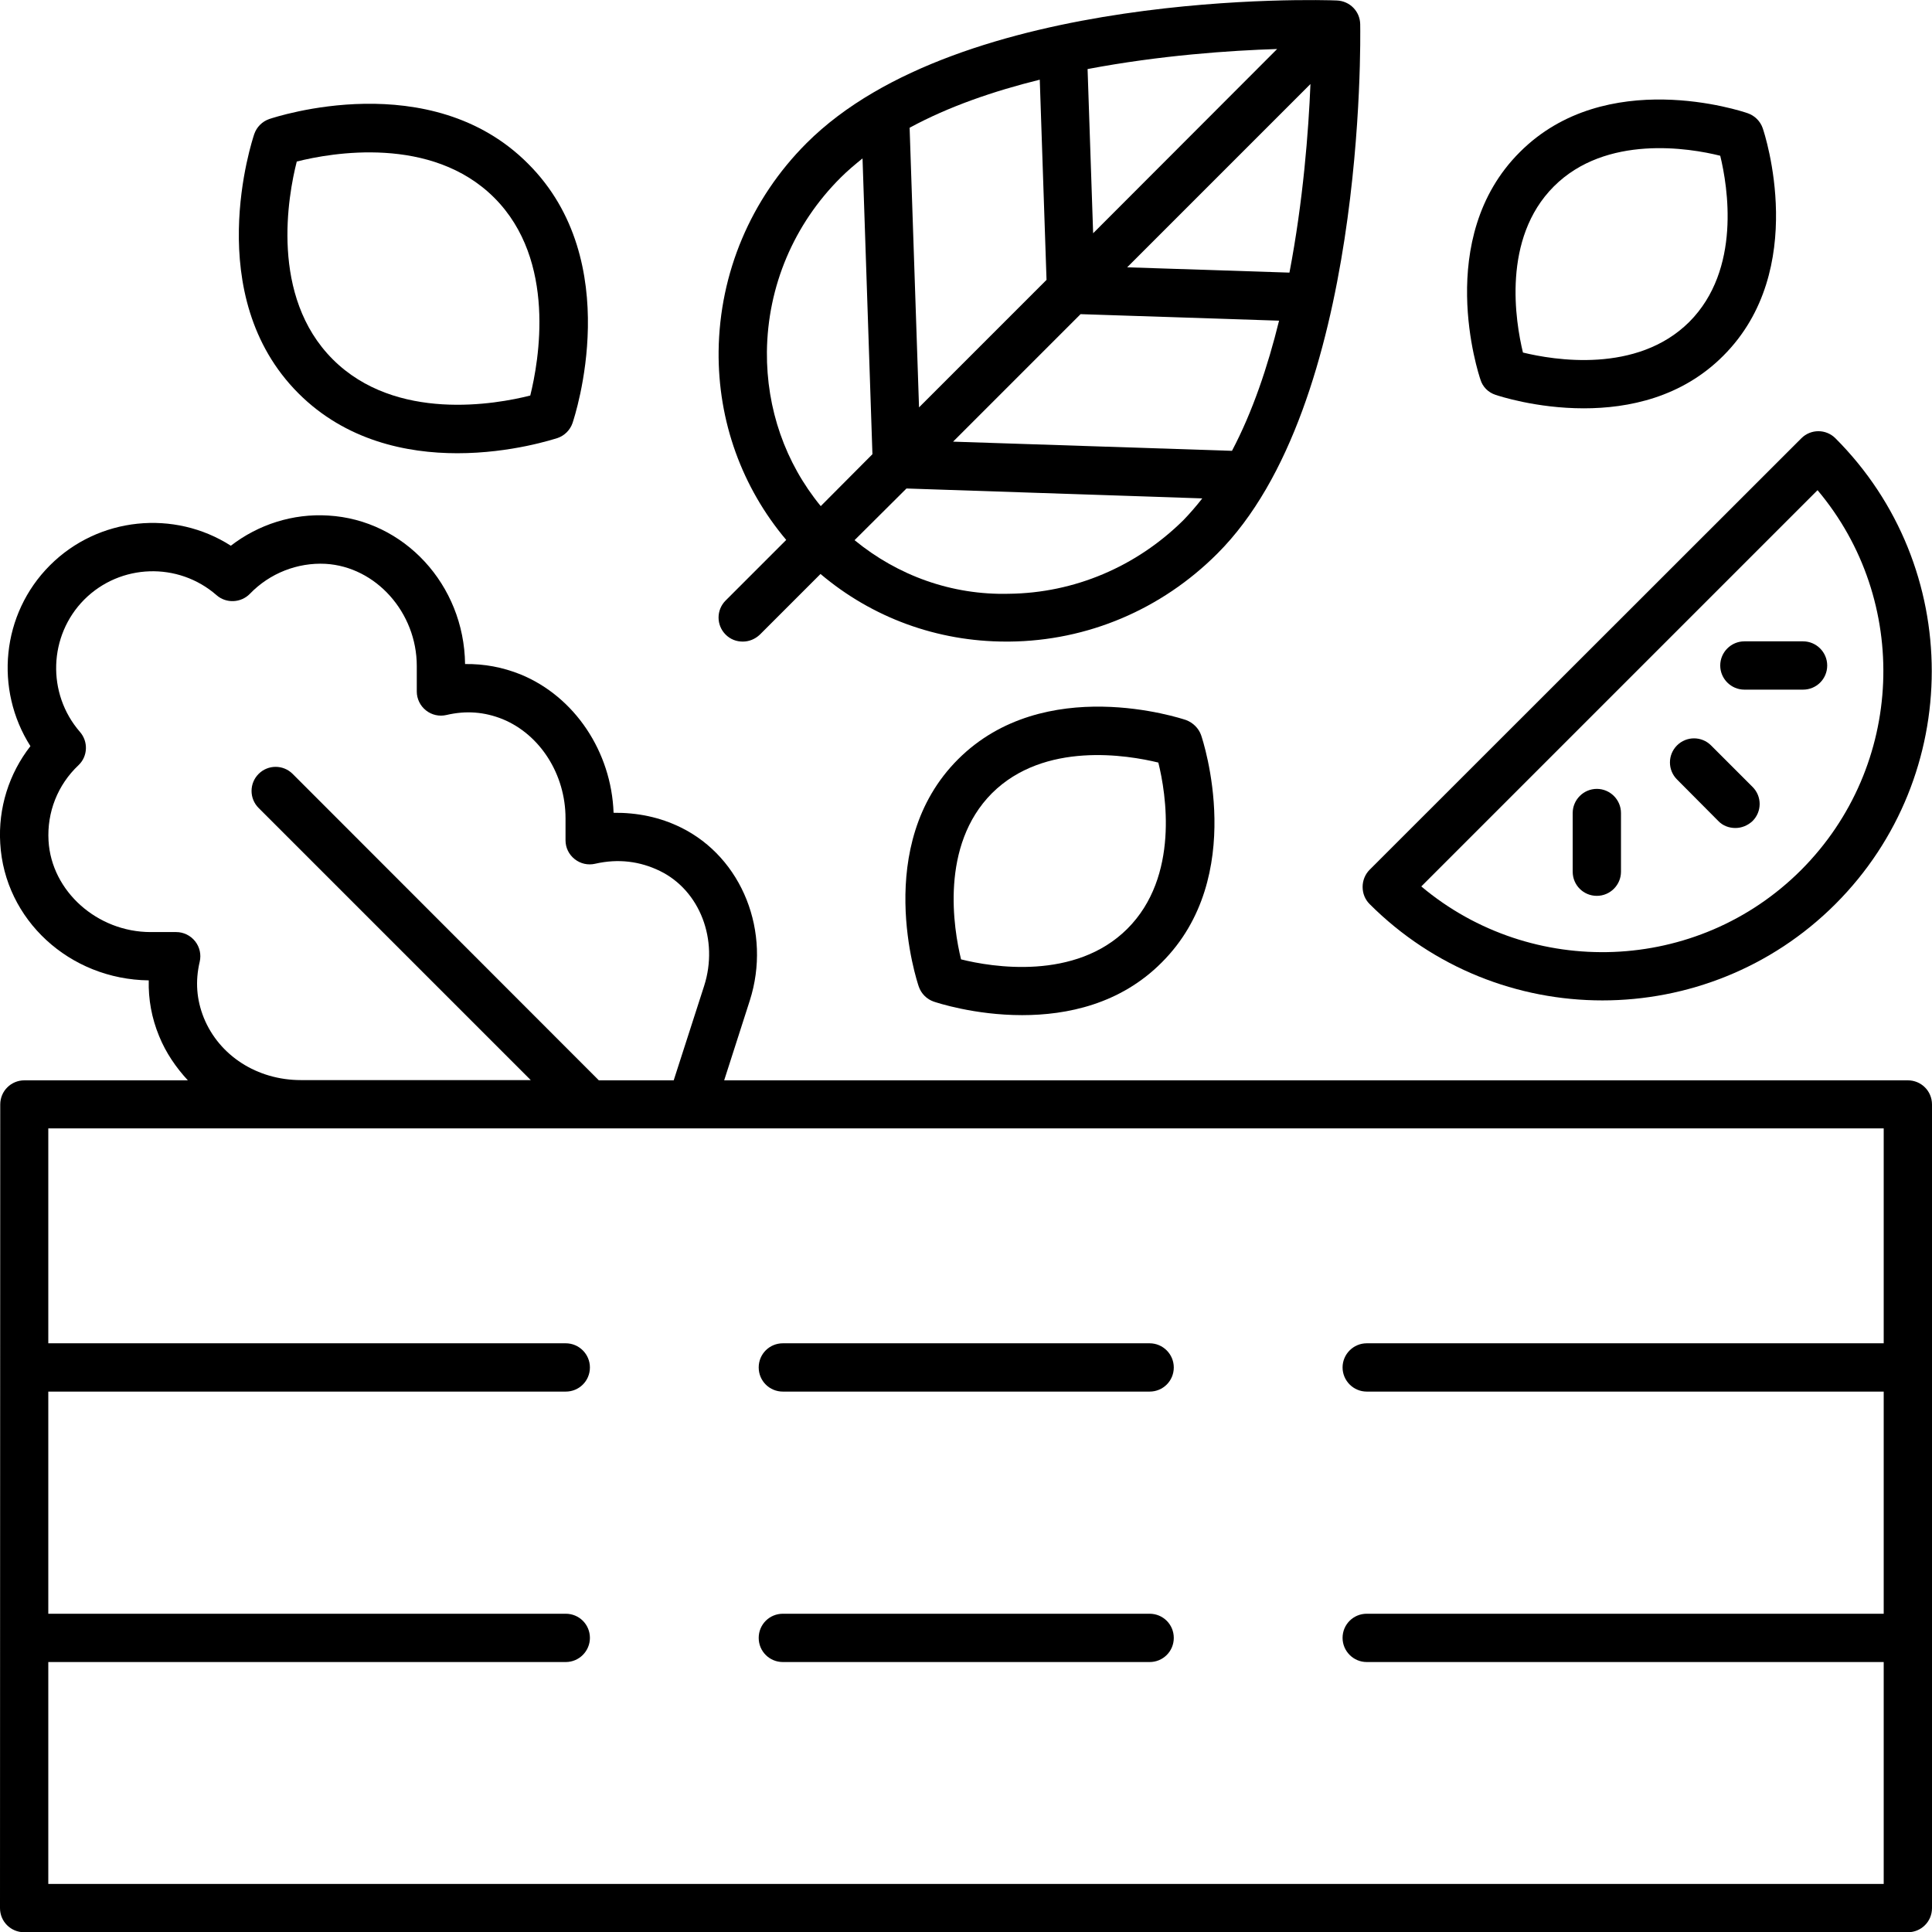
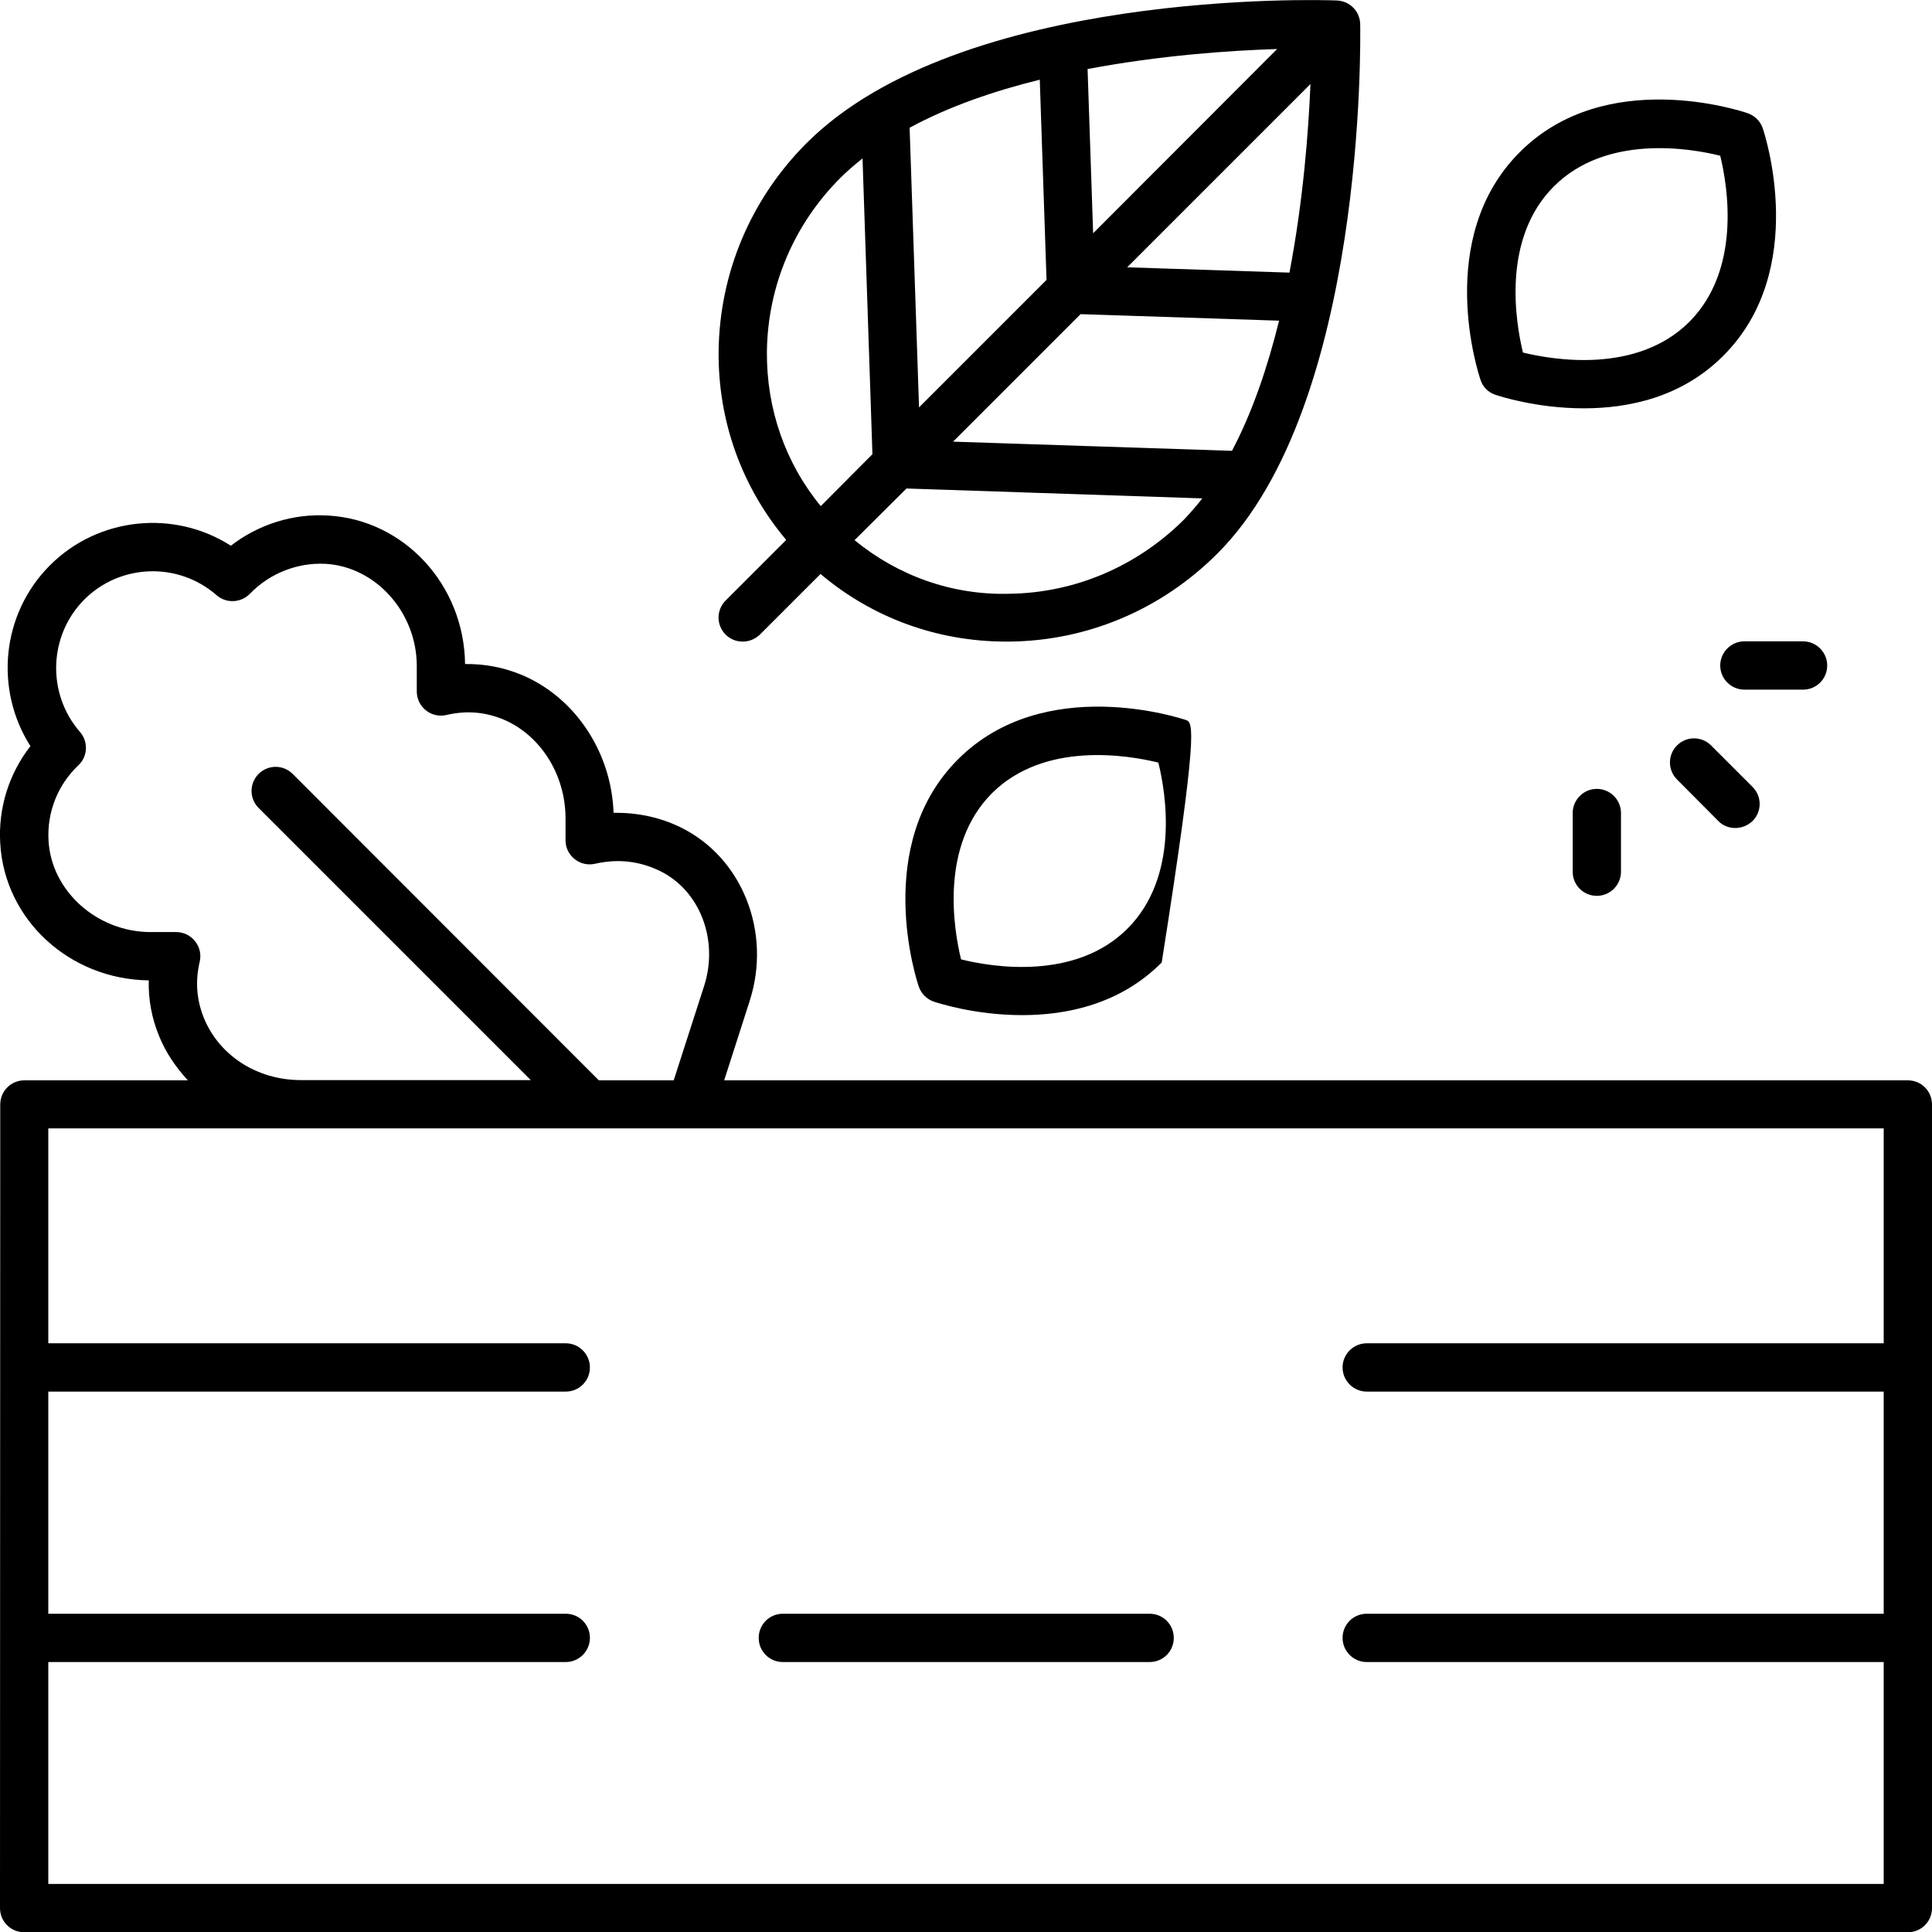
<svg xmlns="http://www.w3.org/2000/svg" xmlns:xlink="http://www.w3.org/1999/xlink" version="1.1" id="Vrstva_1" x="0px" y="0px" viewBox="0 0 80.01 80.02" style="enable-background:new 0 0 80.01 80.02;" xml:space="preserve">
  <style type="text/css">
	.st0{clip-path:url(#SVGID_2_);}
</style>
  <g>
    <defs>
      <rect id="SVGID_1_" y="0" width="80.01" height="80.02" />
    </defs>
    <clipPath id="SVGID_2_">
      <use xlink:href="#SVGID_1_" style="overflow:visible;" />
    </clipPath>
-     <path class="st0" d="M56.43,36.73c0,0.27,0.1,0.52,0.29,0.71c2.66,2.66,6.15,3.99,9.64,3.99c3.49,0,6.99-1.33,9.65-3.99   c5.32-5.32,5.32-13.97,0-19.29c-0.39-0.39-1.02-0.39-1.41,0L56.72,36.02C56.53,36.21,56.43,36.47,56.43,36.73z M75.27,20.3   c3.85,4.57,3.62,11.42-0.68,15.73c-4.3,4.3-11.16,4.52-15.73,0.68L75.27,20.3z" />
    <path class="st0" d="M71.16,34c0.19,0.2,0.45,0.29,0.71,0.29c0.25,0,0.51-0.1,0.71-0.29c0.39-0.39,0.39-1.02,0-1.41l-1.72-1.72   c-0.39-0.39-1.02-0.39-1.41,0c-0.39,0.39-0.39,1.02,0,1.41L71.16,34z" />
    <path class="st0" d="M67.13,36.1v-2.43c0-0.55-0.45-1-1-1c-0.55,0-1,0.45-1,1v2.43c0,0.56,0.45,1,1,1   C66.68,37.1,67.13,36.65,67.13,36.1" />
    <path class="st0" d="M72.24,28.56h2.43c0.55,0,1-0.44,1-1c0-0.55-0.45-1-1-1h-2.43c-0.55,0-1,0.45-1,1   C71.24,28.11,71.69,28.56,72.24,28.56" />
    <path class="st0" d="M56.33,1c-0.01-0.53-0.43-0.96-0.97-0.98C54.73-0.01,39.79-0.46,33.4,5.93c-2.31,2.31-3.6,5.38-3.64,8.61   c-0.03,2.91,0.97,5.65,2.8,7.82l-2.51,2.51c-0.39,0.39-0.39,1.02,0,1.41c0.2,0.2,0.45,0.29,0.71,0.29s0.51-0.1,0.71-0.29l2.51-2.51   c2.14,1.81,4.83,2.8,7.69,2.8h0.13c3.24-0.03,6.3-1.33,8.61-3.64C56.56,16.8,56.34,1.64,56.33,1z M53.4,11.29l-6.72-0.22l7.59-7.59   C54.19,5.43,53.97,8.31,53.4,11.29L53.4,11.29z M45.27,9.66l-0.23-6.8c3.01-0.57,5.91-0.77,7.85-0.83L45.27,9.66z M43.34,11.59   l-5.28,5.28L37.67,5.29c1.62-0.88,3.49-1.52,5.39-1.99L43.34,11.59z M44.75,13.01l8.22,0.27c-0.47,1.91-1.1,3.78-1.95,5.39   l-11.55-0.38L44.75,13.01z M31.76,14.57c0.03-2.71,1.11-5.28,3.06-7.22c0.28-0.28,0.59-0.54,0.9-0.79l0.41,12.25l-2.14,2.15   C32.52,19.17,31.74,16.93,31.76,14.57z M41.78,24.59c-2.36,0.06-4.6-0.75-6.39-2.22l2.15-2.14l12.25,0.41   c-0.25,0.32-0.51,0.62-0.78,0.9C47.06,23.47,44.49,24.56,41.78,24.59z" />
-     <path class="st0" d="M11.15,4.93c-0.29,0.1-0.52,0.33-0.62,0.62c-0.09,0.27-2.22,6.69,1.83,10.74c1.96,1.96,4.48,2.48,6.58,2.48   c2.24,0,4.01-0.59,4.15-0.63c0.29-0.1,0.52-0.33,0.62-0.62c0.09-0.27,2.22-6.69-1.84-10.74C17.83,2.72,11.42,4.84,11.15,4.93z    M21.96,16.38c-1.41,0.36-5.57,1.11-8.18-1.5c-2.61-2.61-1.85-6.78-1.49-8.19c1.42-0.36,5.58-1.1,8.18,1.5   C23.07,10.79,22.31,14.97,21.96,16.38" />
-     <path class="st0" d="M49.12,29.82c-0.24-0.08-5.87-1.94-9.44,1.62c-3.57,3.56-1.71,9.19-1.63,9.42c0.1,0.29,0.33,0.52,0.62,0.62   c0.12,0.04,1.68,0.56,3.66,0.56c1.85,0,4.06-0.45,5.78-2.18c3.57-3.56,1.71-9.19,1.63-9.42C49.64,30.16,49.41,29.93,49.12,29.82z    M46.69,38.46c-2.16,2.16-5.62,1.59-6.89,1.27c-0.31-1.27-0.88-4.71,1.28-6.88c2.17-2.16,5.62-1.58,6.89-1.27   C48.29,32.86,48.85,36.3,46.69,38.46" />
+     <path class="st0" d="M49.12,29.82c-0.24-0.08-5.87-1.94-9.44,1.62c-3.57,3.56-1.71,9.19-1.63,9.42c0.1,0.29,0.33,0.52,0.62,0.62   c0.12,0.04,1.68,0.56,3.66,0.56c1.85,0,4.06-0.45,5.78-2.18C49.64,30.16,49.41,29.93,49.12,29.82z    M46.69,38.46c-2.16,2.16-5.62,1.59-6.89,1.27c-0.31-1.27-0.88-4.71,1.28-6.88c2.17-2.16,5.62-1.58,6.89-1.27   C48.29,32.86,48.85,36.3,46.69,38.46" />
    <path class="st0" d="M61.93,16.35c0.12,0.04,1.68,0.56,3.66,0.56c1.85,0,4.06-0.45,5.78-2.18c3.56-3.56,1.71-9.19,1.63-9.42   c-0.1-0.29-0.33-0.52-0.62-0.62C72.13,4.6,66.5,2.73,62.94,6.3c-3.57,3.56-1.71,9.19-1.63,9.42C61.4,16.02,61.63,16.25,61.93,16.35   z M64.35,7.72c2.16-2.16,5.62-1.59,6.89-1.27c0.31,1.27,0.88,4.71-1.28,6.88c-2.17,2.16-5.62,1.58-6.89,1.27   C62.76,13.32,62.19,9.88,64.35,7.72" />
    <path class="st0" d="M79.01,44.74H29.99l1.06-3.3c0.91-2.84-0.31-5.92-2.85-7.17c-0.87-0.43-1.81-0.62-2.79-0.61   c-0.09-2.53-1.61-4.81-3.85-5.73c-0.75-0.3-1.5-0.44-2.3-0.43c-0.04-3.28-2.52-5.97-5.67-6.15c-1.46-0.09-2.89,0.37-4.03,1.25   c-2.34-1.5-5.48-1.2-7.49,0.81c-2.02,2.02-2.3,5.15-0.81,7.49c-0.89,1.14-1.34,2.57-1.25,4.03c0.18,3.16,2.87,5.63,6.15,5.67   c-0.02,0.78,0.12,1.56,0.43,2.31c0.28,0.69,0.7,1.3,1.19,1.83H1.01c-0.55,0-1,0.44-1,1L0,79.02c0,0.56,0.45,1,1,1h78.01   c0.55,0,1-0.44,1-1V45.74C80.01,45.18,79.56,44.74,79.01,44.74L79.01,44.74z M8.44,42.15c-0.3-0.75-0.36-1.51-0.17-2.32   c0.07-0.3,0-0.61-0.19-0.85c-0.19-0.24-0.48-0.38-0.78-0.38H6.24c-2.21,0-4.11-1.69-4.23-3.78c-0.07-1.18,0.38-2.32,1.24-3.13   c0.39-0.37,0.41-0.98,0.06-1.38c-1.38-1.59-1.3-3.99,0.18-5.48c1.49-1.49,3.89-1.57,5.48-0.18c0.4,0.35,1.01,0.32,1.38-0.06   c0.82-0.85,1.97-1.3,3.13-1.24c2.09,0.12,3.78,2.02,3.78,4.23v1.06c0,0.3,0.14,0.59,0.38,0.78c0.24,0.19,0.55,0.26,0.85,0.19   c0.81-0.19,1.57-0.13,2.32,0.17c1.56,0.64,2.61,2.29,2.61,4.11v0.91c0,0.31,0.14,0.59,0.38,0.78c0.24,0.19,0.55,0.26,0.85,0.19   c0.96-0.22,1.86-0.1,2.68,0.3c1.66,0.81,2.44,2.86,1.83,4.76l-1.26,3.91H24.8L12.12,32.05c-0.39-0.39-1.02-0.39-1.41,0   c-0.39,0.39-0.39,1.02,0,1.41l11.27,11.27h-9.52C10.65,44.73,9.08,43.72,8.44,42.15L8.44,42.15z M2,78.02v-9.19h21.43   c0.55,0,1-0.45,1-1c0-0.56-0.45-1-1-1H2v-9.2h21.43c0.55,0,1-0.44,1-1c0-0.55-0.45-1-1-1H2v-8.9l76.01,0v8.9H56.6   c-0.55,0-1,0.45-1,1c0,0.55,0.45,1,1,1h21.41v9.2l-21.41,0c-0.55,0-1,0.44-1,1c0,0.55,0.45,1,1,1h21.41v9.19H2z" />
-     <path class="st0" d="M47.61,55.63H32.42c-0.55,0-1,0.44-1,1s0.45,1,1,1h15.19c0.55,0,1-0.44,1-1   C48.61,56.08,48.16,55.63,47.61,55.63" />
    <path class="st0" d="M47.61,66.83H32.42c-0.55,0-1,0.44-1,1s0.45,1,1,1h15.19c0.55,0,1-0.44,1-1   C48.61,67.27,48.16,66.83,47.61,66.83" />
  </g>
</svg>